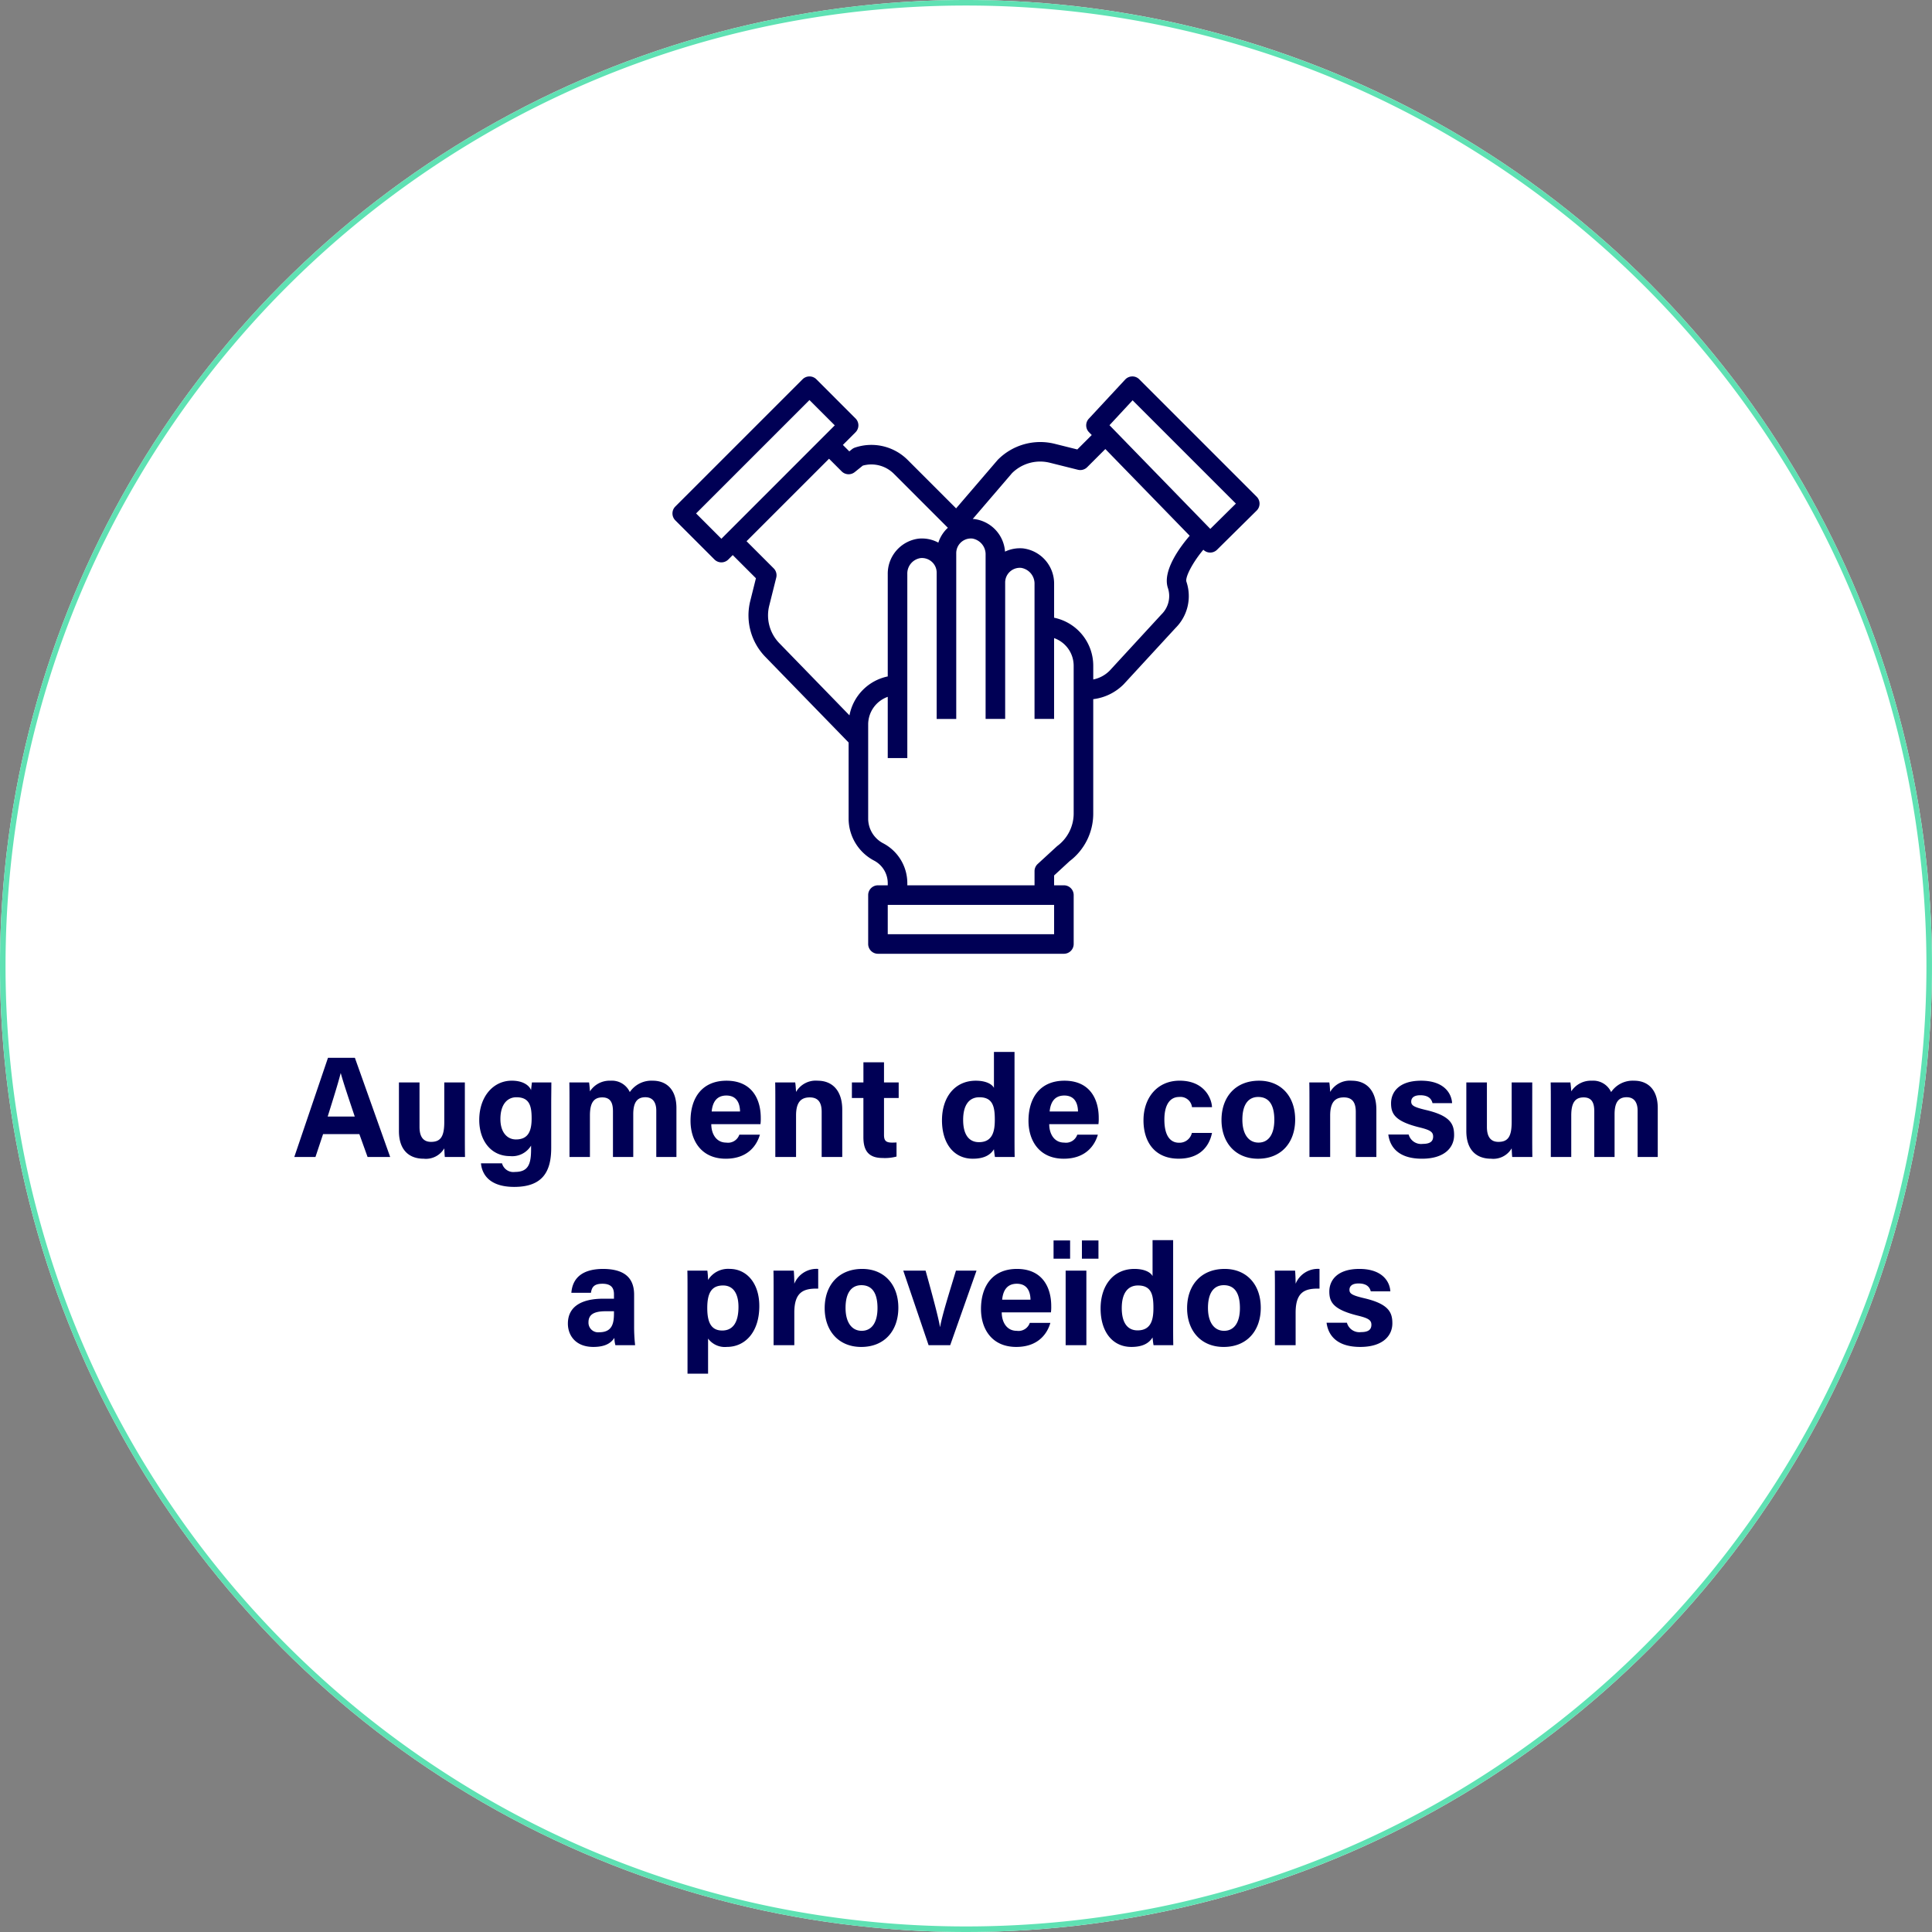
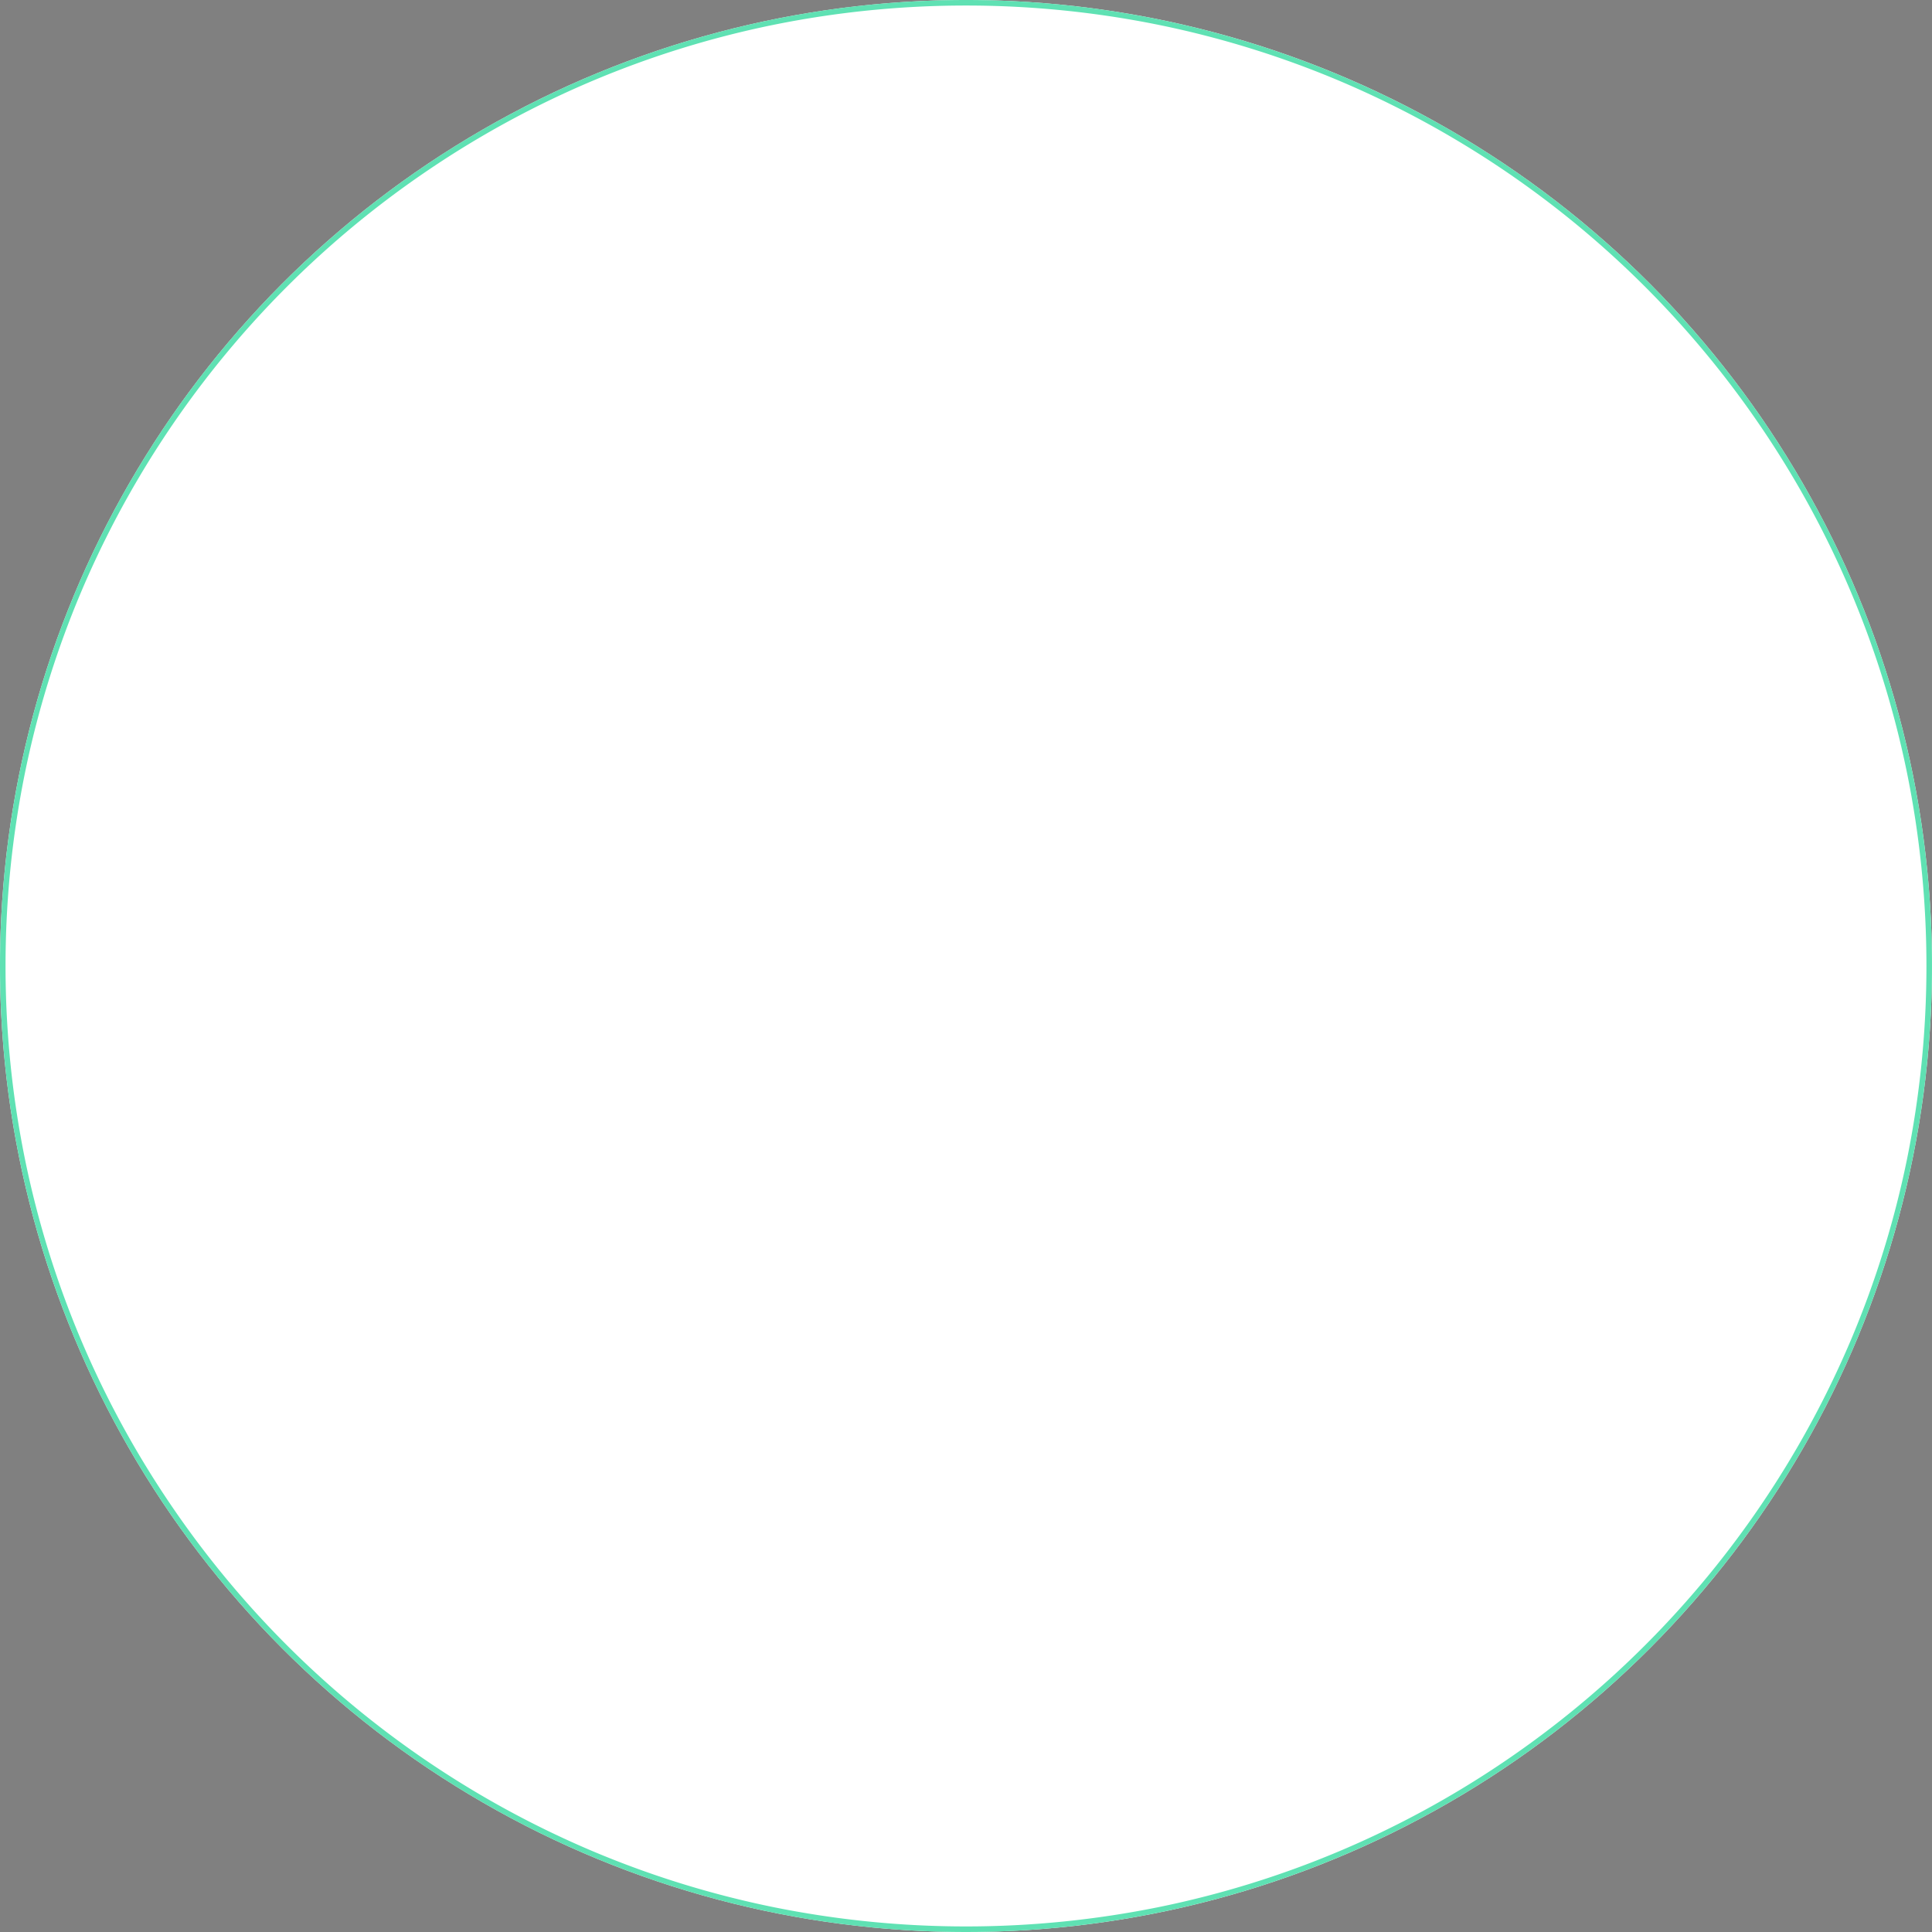
<svg xmlns="http://www.w3.org/2000/svg" width="349" height="349" viewBox="0 0 349 349">
  <rect x="0" y="0" width="349" height="349" fill="#808080" stroke="none" />
  <g id="Grupo_5024" data-name="Grupo 5024" transform="translate(-596 -8545)">
    <circle id="Elipse_52" data-name="Elipse 52" cx="174.5" cy="174.5" r="174.5" transform="translate(596 8545)" fill="#fff" />
    <path id="Elipse_52_-_Contorno" data-name="Elipse 52 - Contorno" d="M174.5,1a174.787,174.787,0,0,0-34.967,3.525A172.545,172.545,0,0,0,77.5,30.63a174.009,174.009,0,0,0-62.861,76.336A172.617,172.617,0,0,0,4.525,139.533a175.2,175.2,0,0,0,0,69.935A172.545,172.545,0,0,0,30.63,271.5a174.009,174.009,0,0,0,76.336,62.861,172.617,172.617,0,0,0,32.566,10.109,175.2,175.2,0,0,0,69.935,0A172.545,172.545,0,0,0,271.5,318.37a174.009,174.009,0,0,0,62.861-76.336,172.617,172.617,0,0,0,10.109-32.566,175.2,175.2,0,0,0,0-69.935A172.545,172.545,0,0,0,318.37,77.5a174.009,174.009,0,0,0-76.336-62.861A172.617,172.617,0,0,0,209.467,4.525,174.787,174.787,0,0,0,174.5,1m0-1A174.5,174.5,0,1,1,0,174.5,174.5,174.5,0,0,1,174.5,0Z" transform="translate(596 8545)" fill="#5fe1b3" />
-     <path id="Trazado_41729" data-name="Trazado 41729" d="M25.414,14.866,26.9,19h4.082L24.608,1.086H19.746L13.662,19h3.822l1.378-4.134Zm-5.72-3.172c1.014-3.25,1.9-6.058,2.34-7.826h.026c.442,1.612,1.248,4.03,2.522,7.826ZM44.472,5.532H40.754v7.176c0,2.652-.7,3.562-2.392,3.562-1.612,0-2.08-1.222-2.08-2.7V5.532H32.564V14.32c0,3.328,1.742,4.992,4.472,4.992a3.847,3.847,0,0,0,3.718-1.872c.026.468.052,1.2.1,1.56H44.5c-.026-1.2-.026-2.626-.026-3.9Zm15.6,3.874c0-1.3.026-2.652.026-3.874h-3.51c-.026.234-.13,1.04-.156,1.4-.208-.624-1.17-1.716-3.484-1.716-3.354,0-5.876,2.886-5.876,7.1,0,3.614,2.028,6.526,5.564,6.526a3.981,3.981,0,0,0,3.8-1.9v.65c0,2.626-.468,4.108-2.886,4.108a2.124,2.124,0,0,1-2.366-1.56h-3.8c.13,1.534,1.092,4.264,6.006,4.264,5.1,0,6.682-2.73,6.682-7.046Zm-9.178,2.756c0-2.7,1.274-3.952,2.886-3.952,2.366,0,2.756,1.56,2.756,3.822s-.6,3.8-2.834,3.8C52.064,15.828,50.894,14.476,50.894,12.162ZM63.374,19h3.692V11.486c0-2.314.728-3.25,2.236-3.25,1.586,0,1.924,1.144,1.924,2.522V19h3.666V11.3c0-2.054.624-3.094,2.184-3.094,1.534,0,1.976,1.2,1.976,2.418V19h3.64V10.16c0-3.484-1.924-4.94-4.264-4.94a4.721,4.721,0,0,0-4.16,2.054A3.55,3.55,0,0,0,70.81,5.22a4.231,4.231,0,0,0-3.744,1.924c-.026-.52-.1-1.274-.156-1.612H63.348c.026,1.17.026,2.314.026,3.484Zm34.5-5.928a7.87,7.87,0,0,0,.052-1.144c0-3.354-1.586-6.708-6.188-6.708-4.342,0-6.5,3.016-6.5,7.254,0,3.536,1.924,6.838,6.37,6.838,4.212,0,5.694-2.7,6.162-4.342H94.054a2.152,2.152,0,0,1-2.366,1.43c-1.846,0-2.7-1.638-2.7-3.328Zm-8.814-2.288c.156-1.664.884-2.886,2.652-2.886,1.82,0,2.444,1.326,2.47,2.886ZM100.554,19H104.3V11.512c0-2.392.884-3.276,2.47-3.276,1.664,0,2.158,1.092,2.158,2.626V19h3.718V10.446c0-3.38-1.742-5.226-4.446-5.226a4.1,4.1,0,0,0-3.9,2.028c-.026-.416-.078-1.352-.156-1.716h-3.614c.026,1.014.026,2.262.026,3.406ZM114.386,8.34h2.08v7.072c0,2.366.858,3.77,3.484,3.77a8.083,8.083,0,0,0,2.5-.26V16.374c-.26.026-.624.026-.832.026-1.118,0-1.43-.39-1.43-1.4V8.34h2.652V5.532h-2.652V1.892h-3.718v3.64h-2.08ZM140.048.02v6.5c-.286-.6-1.326-1.3-3.276-1.3-3.822,0-6.11,3.016-6.11,7.15,0,4.212,2.158,6.942,5.564,6.942,2,0,3.172-.65,3.822-1.716.026.312.1.988.182,1.4h3.562c-.026-1.222-.026-2.47-.026-3.692V.02Zm-5.564,12.272c0-2.548.988-4.082,2.938-4.082,2.444,0,2.782,1.742,2.782,4.056,0,1.924-.312,4.056-2.86,4.056C135.5,16.322,134.484,14.918,134.484,12.292Zm24.44.78a7.869,7.869,0,0,0,.052-1.144c0-3.354-1.586-6.708-6.188-6.708-4.342,0-6.5,3.016-6.5,7.254,0,3.536,1.924,6.838,6.37,6.838,4.212,0,5.694-2.7,6.162-4.342H155.1a2.152,2.152,0,0,1-2.366,1.43c-1.846,0-2.7-1.638-2.7-3.328Zm-8.814-2.288c.156-1.664.884-2.886,2.652-2.886,1.82,0,2.444,1.326,2.47,2.886ZM175.8,14.658a2.292,2.292,0,0,1-2.314,1.768c-1.612,0-2.652-1.3-2.652-4.186,0-2.6.962-4.082,2.678-4.082A2.1,2.1,0,0,1,175.824,10h3.614c-.052-1.508-1.326-4.784-5.85-4.784-4.108,0-6.526,3.172-6.526,7.15,0,4.056,2.158,6.942,6.344,6.942,4,0,5.59-2.418,6.032-4.654ZM187.94,5.22c-4.264,0-6.786,2.938-6.786,7.1,0,4,2.444,6.994,6.6,6.994,4.264,0,6.708-2.99,6.708-7.072C194.466,8.028,191.892,5.22,187.94,5.22Zm-.156,2.938c1.872,0,2.912,1.326,2.912,4.134,0,2.574-1.014,4.108-2.86,4.108-1.794,0-2.912-1.534-2.912-4.134C184.924,9.432,186.068,8.158,187.784,8.158ZM197.04,19h3.744V11.512c0-2.392.884-3.276,2.47-3.276,1.664,0,2.158,1.092,2.158,2.626V19h3.718V10.446c0-3.38-1.742-5.226-4.446-5.226a4.1,4.1,0,0,0-3.9,2.028c-.026-.416-.078-1.352-.156-1.716h-3.614c.026,1.014.026,2.262.026,3.406Zm14.248-4.056c.312,2.392,1.976,4.368,6.084,4.368,4.082,0,5.8-2.028,5.8-4.264,0-1.976-.65-3.51-5.148-4.55-2.184-.52-2.6-.832-2.6-1.508,0-.6.416-1.144,1.638-1.144,1.742,0,2.08.936,2.21,1.43h3.536c-.1-1.82-1.508-4.056-5.59-4.056-4.056,0-5.434,2.106-5.434,4.082,0,1.9.7,3.25,5.1,4.342,1.924.468,2.5.806,2.5,1.664,0,.832-.494,1.326-1.872,1.326a2.334,2.334,0,0,1-2.548-1.69Zm26-9.412H233.57v7.176c0,2.652-.7,3.562-2.392,3.562-1.612,0-2.08-1.222-2.08-2.7V5.532H225.38V14.32c0,3.328,1.742,4.992,4.472,4.992a3.847,3.847,0,0,0,3.718-1.872c.026.468.052,1.2.1,1.56h3.64c-.026-1.2-.026-2.626-.026-3.9ZM240.642,19h3.692V11.486c0-2.314.728-3.25,2.236-3.25,1.586,0,1.924,1.144,1.924,2.522V19h3.666V11.3c0-2.054.624-3.094,2.184-3.094,1.534,0,1.976,1.2,1.976,2.418V19h3.64V10.16c0-3.484-1.924-4.94-4.264-4.94a4.721,4.721,0,0,0-4.16,2.054,3.55,3.55,0,0,0-3.458-2.054,4.231,4.231,0,0,0-3.744,1.924c-.026-.52-.1-1.274-.156-1.612h-3.562c.026,1.17.026,2.314.026,3.484ZM75.048,43.874c0-3.224-1.976-4.628-5.564-4.654-4.108,0-5.59,1.924-5.772,4.316h3.536c.156-.988.52-1.638,2.08-1.638,1.742,0,2.08.936,2.08,1.9V44.6H69.484c-3.952,0-6.4,1.43-6.4,4.5,0,2.08,1.352,4.212,4.6,4.212,2.392,0,3.3-.884,3.8-1.638A5.269,5.269,0,0,0,71.668,53H75.23a29.972,29.972,0,0,1-.182-3.484Zm-3.64,3.354c0,1.768-.286,3.432-2.652,3.432a1.737,1.737,0,0,1-1.95-1.794c0-1.3.832-2,3.094-2h1.508Zm17,10.92V51.8a3.762,3.762,0,0,0,3.406,1.508c3.25,0,5.85-2.626,5.85-7.384,0-4.16-2.314-6.708-5.356-6.708a4.235,4.235,0,0,0-3.9,2,15.455,15.455,0,0,0-.13-1.69H84.668c.026,1.092.026,2.158.026,3.25V58.148ZM93.9,46.084c0,2.73-.962,4.264-2.938,4.264-2,0-2.7-1.482-2.7-4.056,0-2.7.754-4.082,2.86-4.082C92.91,42.21,93.9,43.614,93.9,46.084ZM100.242,53h3.744V47.124c0-3.692,1.612-4.42,4.316-4.342V39.22a4.337,4.337,0,0,0-4.316,2.678c0-.728-.052-2.054-.1-2.366h-3.666c.026,1.144.026,2.314.026,3.666Zm16.016-13.78c-4.264,0-6.786,2.938-6.786,7.1,0,4,2.444,6.994,6.6,6.994,4.264,0,6.708-2.99,6.708-7.072C122.784,42.028,120.21,39.22,116.258,39.22Zm-.156,2.938c1.872,0,2.912,1.326,2.912,4.134,0,2.574-1.014,4.108-2.86,4.108-1.794,0-2.912-1.534-2.912-4.134C113.242,43.432,114.386,42.158,116.1,42.158Zm7.566-2.626L128.244,53h3.9L136.9,39.532h-3.718c-1.17,3.9-2.47,7.956-2.86,10.166H130.3c-.26-1.612-1.326-5.59-2.6-10.166Zm26.676,7.54a7.869,7.869,0,0,0,.052-1.144c0-3.354-1.586-6.708-6.188-6.708-4.342,0-6.5,3.016-6.5,7.254,0,3.536,1.924,6.838,6.37,6.838,4.212,0,5.694-2.7,6.162-4.342h-3.718a2.152,2.152,0,0,1-2.366,1.43c-1.846,0-2.7-1.638-2.7-3.328Zm-8.814-2.288c.156-1.664.884-2.886,2.652-2.886,1.82,0,2.444,1.326,2.47,2.886ZM153,53h3.744V39.532H153Zm.806-15.626v-3.3h-2.99v3.3Zm5.122,0v-3.3h-2.99v3.3ZM168.7,34.02v6.5c-.286-.6-1.326-1.3-3.276-1.3-3.822,0-6.11,3.016-6.11,7.15,0,4.212,2.158,6.942,5.564,6.942,2,0,3.172-.65,3.822-1.716.026.312.1.988.182,1.4h3.562c-.026-1.222-.026-2.47-.026-3.692V34.02Zm-5.564,12.272c0-2.548.988-4.082,2.938-4.082,2.444,0,2.782,1.742,2.782,4.056,0,1.924-.312,4.056-2.86,4.056C164.15,50.322,163.136,48.918,163.136,46.292Zm18.59-7.072c-4.264,0-6.786,2.938-6.786,7.1,0,4,2.444,6.994,6.6,6.994,4.264,0,6.708-2.99,6.708-7.072C188.252,42.028,185.678,39.22,181.726,39.22Zm-.156,2.938c1.872,0,2.912,1.326,2.912,4.134,0,2.574-1.014,4.108-2.86,4.108-1.794,0-2.912-1.534-2.912-4.134C178.71,43.432,179.854,42.158,181.57,42.158ZM190.8,53h3.744V47.124c0-3.692,1.612-4.42,4.316-4.342V39.22a4.337,4.337,0,0,0-4.316,2.678c0-.728-.052-2.054-.1-2.366h-3.666c.026,1.144.026,2.314.026,3.666Zm9.334-4.056c.312,2.392,1.976,4.368,6.084,4.368,4.082,0,5.8-2.028,5.8-4.264,0-1.976-.65-3.51-5.148-4.55-2.184-.52-2.6-.832-2.6-1.508,0-.6.416-1.144,1.638-1.144,1.742,0,2.08.936,2.21,1.43h3.536c-.1-1.82-1.508-4.056-5.59-4.056-4.056,0-5.434,2.106-5.434,4.082,0,1.9.7,3.25,5.1,4.342,1.924.468,2.5.806,2.5,1.664,0,.832-.494,1.326-1.872,1.326a2.334,2.334,0,0,1-2.548-1.69Z" transform="translate(635.5 8735)" fill="#005" />
    <g id="efecto_02" transform="translate(717.475 8609.023)">
      <g id="Grupo_4820" data-name="Grupo 4820" transform="translate(-0.001 3.975)">
-         <path id="Trazado_40527" data-name="Trazado 40527" d="M105.543,25.714l-.008-.008h0L84.322,4.494a1.738,1.738,0,0,0-1.282-.518,1.763,1.763,0,0,0-1.262.565l-6.567,7.071a1.768,1.768,0,0,0,.028,2.436l.5.512-2.607,2.607L69.01,16.138a10.793,10.793,0,0,0-10.259,2.914l-7.514,8.757-8.731-8.731a9.273,9.273,0,0,0-9.529-2.251,1.8,1.8,0,0,0-.551.3l-.48.387L30.783,16.35l2.286-2.286a1.767,1.767,0,0,0,0-2.5h0L26,4.494a1.767,1.767,0,0,0-2.5,0h0L.517,27.475a1.767,1.767,0,0,0,0,2.5h0l7.071,7.071a1.767,1.767,0,0,0,2.5,0h0l.8-.8,4.189,4.189-1.029,4.119a10.746,10.746,0,0,0,2.8,10.151l14.974,15.4V83.93a8.57,8.57,0,0,0,4.623,7.52A4.617,4.617,0,0,1,38.89,95.53V95.9H37.122a1.767,1.767,0,0,0-1.768,1.766V106.5a1.767,1.767,0,0,0,1.766,1.768H70.709a1.767,1.767,0,0,0,1.768-1.766V97.666A1.767,1.767,0,0,0,70.711,95.9h-1.77V94.122l2.8-2.584a10.763,10.763,0,0,0,4.269-8.556V62.274a9.309,9.309,0,0,0,5.519-2.708l9.344-10.147a8.114,8.114,0,0,0,1.971-8.354c-.283-.852,1.239-3.642,3.054-5.782a1.763,1.763,0,0,0,1.216.512h.017a1.767,1.767,0,0,0,1.243-.511l7.152-7.071A1.767,1.767,0,0,0,105.543,25.714ZM8.838,33.3,4.267,28.724,24.748,8.243l4.571,4.571ZM31.975,65.2,19.362,52.223a7.214,7.214,0,0,1-1.887-6.812l1.272-5.089a1.764,1.764,0,0,0-.464-1.678l-4.9-4.9,14.9-14.9,2.286,2.286a1.769,1.769,0,0,0,2.358.128l1.452-1.169a5.754,5.754,0,0,1,5.628,1.483l9.745,9.745-.017.013A6.2,6.2,0,0,0,48.029,34a6.216,6.216,0,0,0-3.584-.72,6.381,6.381,0,0,0-5.555,6.408V58.17A8.861,8.861,0,0,0,31.975,65.2Zm36.966,39.538H38.89v-5.3H68.941Zm3.535-21.755a7.325,7.325,0,0,1-2.993,5.842l-3.506,3.221a1.767,1.767,0,0,0-.571,1.3V95.9H42.425v-.368a8.142,8.142,0,0,0-4.321-7.2,5.044,5.044,0,0,1-2.75-4.4v-17.1a5.294,5.294,0,0,1,3.535-4.977V72.918h3.535V39.683a2.818,2.818,0,0,1,2.372-2.89,2.665,2.665,0,0,1,2.058.672,2.623,2.623,0,0,1,.873,1.966V65.847h3.535V35.9a2.651,2.651,0,0,1,2.649-2.652q.123,0,.245.011a2.886,2.886,0,0,1,2.41,2.954V65.846H60.1V41.2a2.651,2.651,0,0,1,2.649-2.652q.123,0,.245.011a2.886,2.886,0,0,1,2.41,2.954V65.846h3.535v-14.6a5.294,5.294,0,0,1,3.535,4.977Zm17.018-40.8h0a4.634,4.634,0,0,1-1.169,4.787L78.981,57.119a5.774,5.774,0,0,1-2.969,1.6V56.224a8.854,8.854,0,0,0-7.071-8.661V41.511A6.4,6.4,0,0,0,63.3,35.036a6.289,6.289,0,0,0-3.227.587,6.365,6.365,0,0,0-5.612-5.89c-.075-.006-.149.008-.224,0l7.1-8.283a7.217,7.217,0,0,1,6.812-1.887l5.089,1.272a1.765,1.765,0,0,0,1.678-.464l3.28-3.28L93.432,32.757C91.8,34.65,88.449,39.049,89.494,42.184Zm7.663-10.667L78.945,12.787l4.174-4.5,18.66,18.66Z" transform="translate(0.001 -3.975)" fill="#005" />
-       </g>
+         </g>
    </g>
  </g>
</svg>